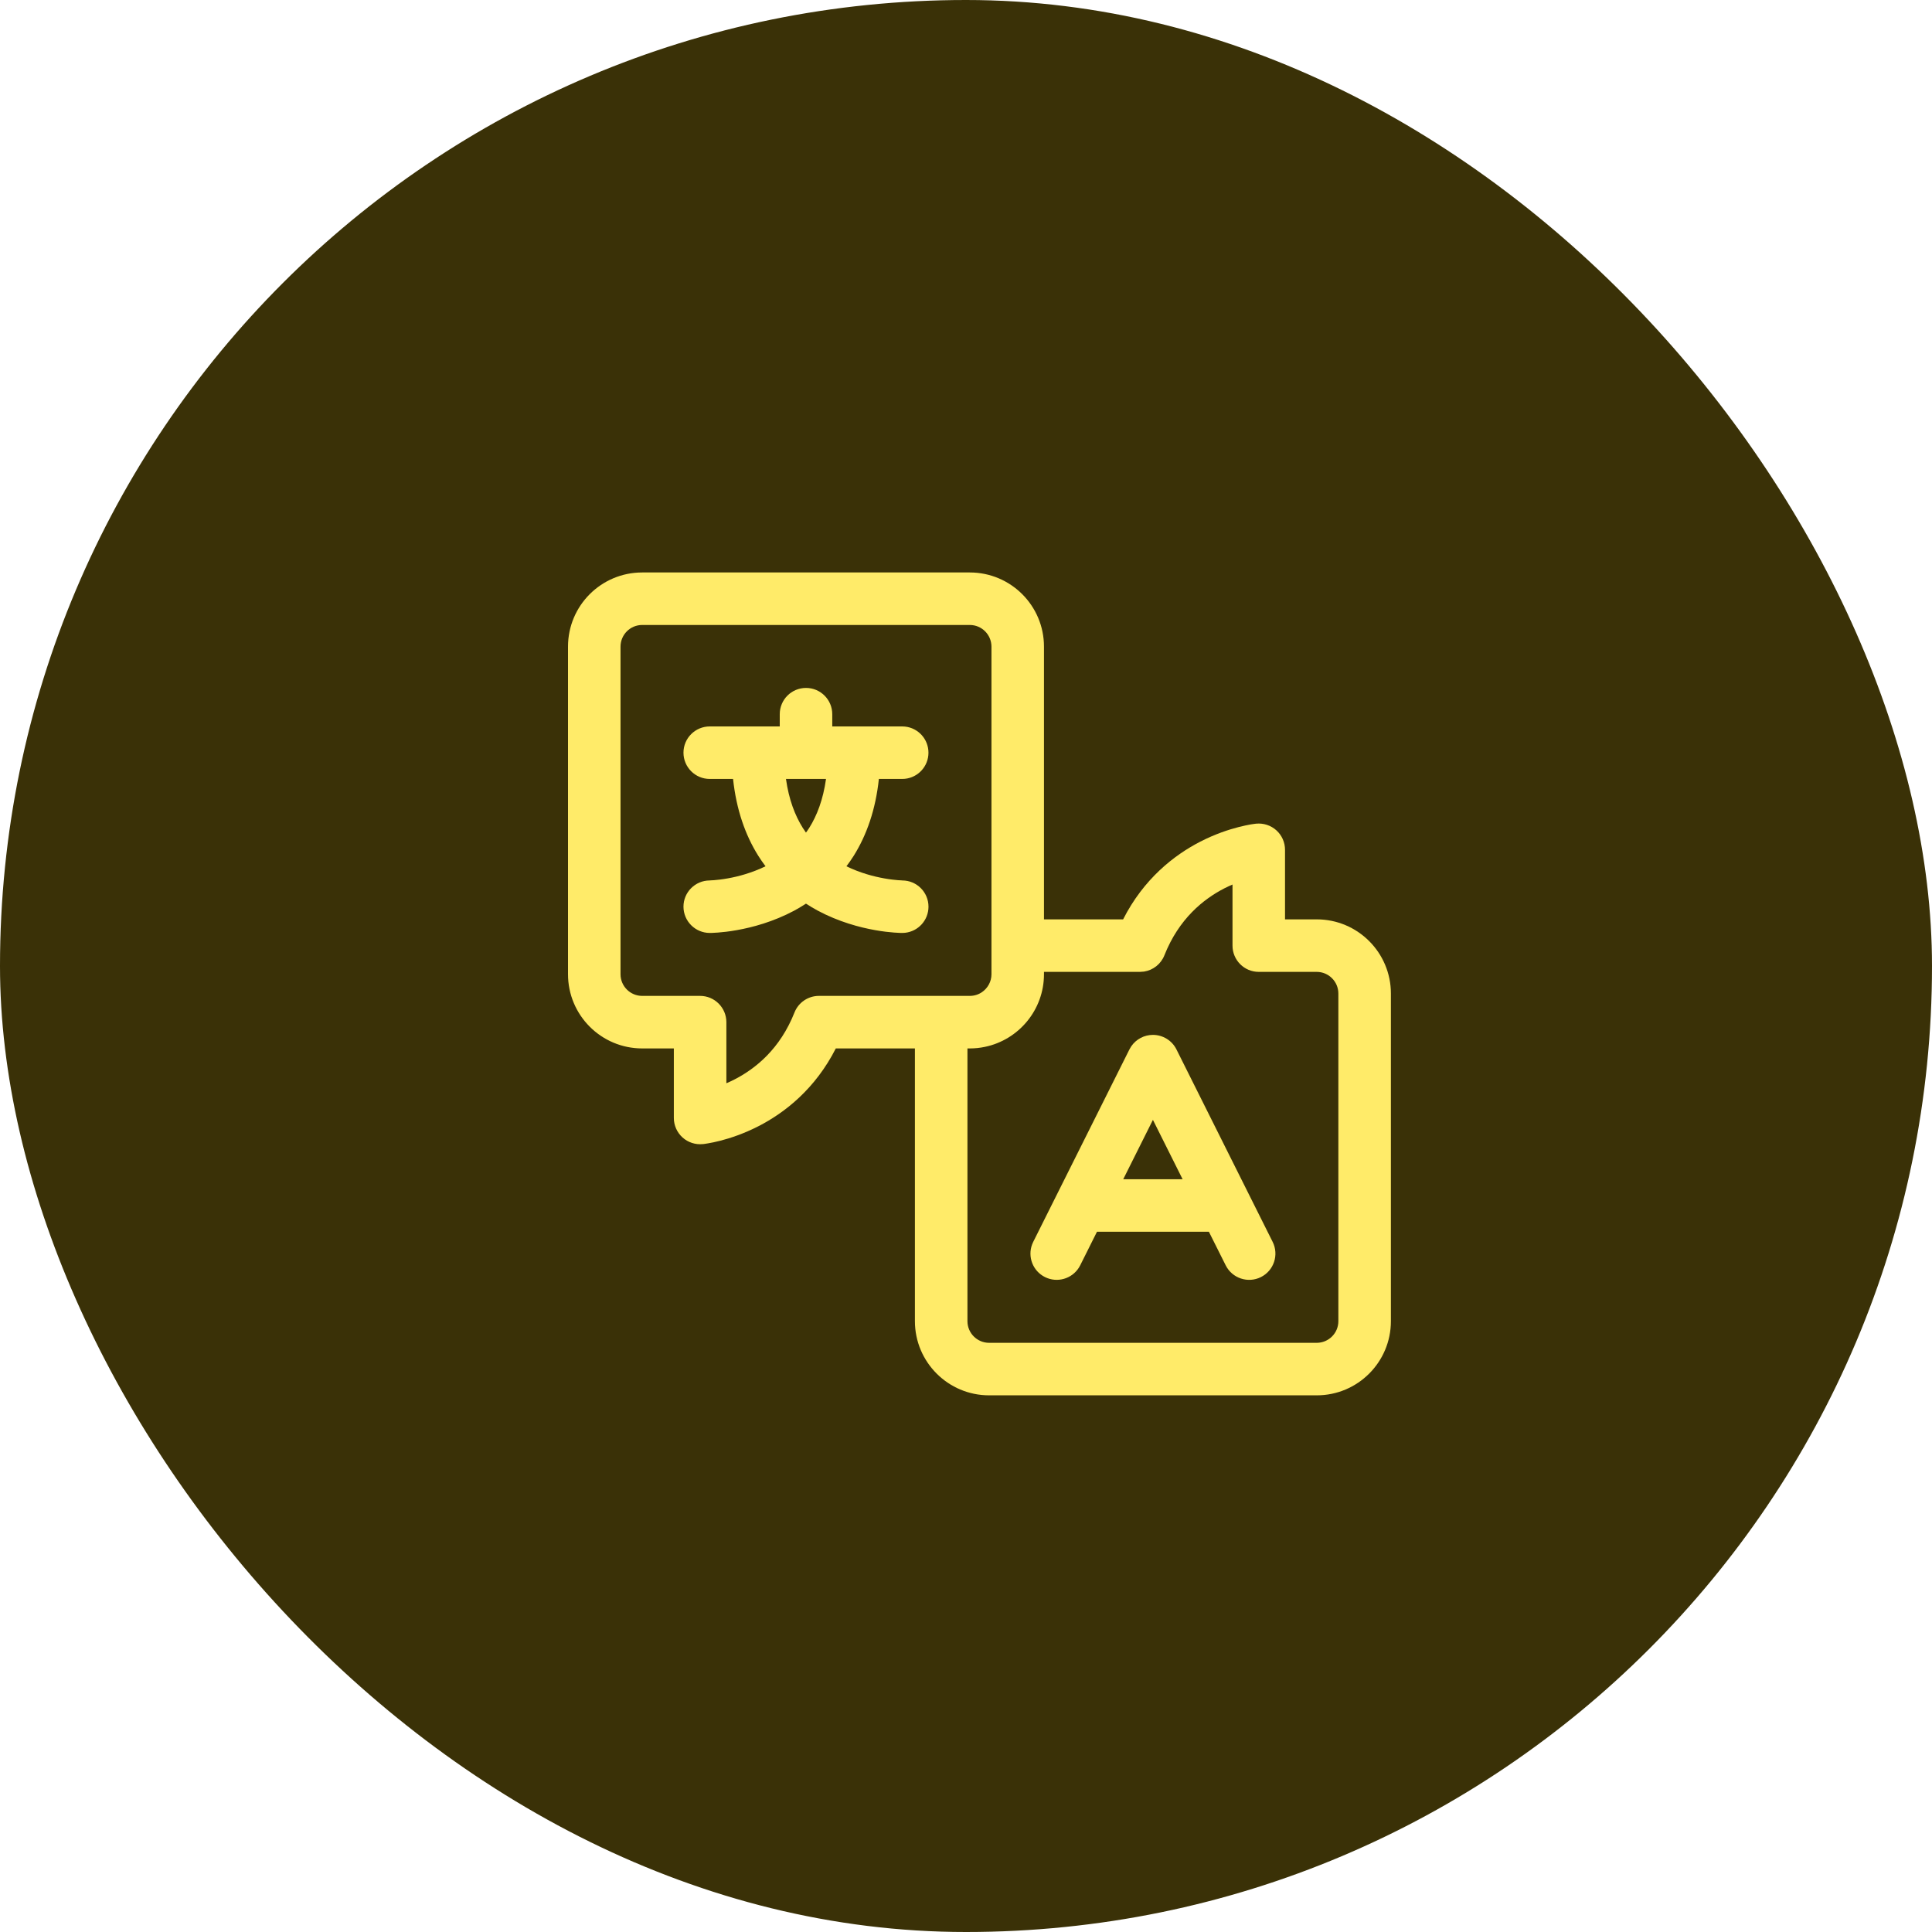
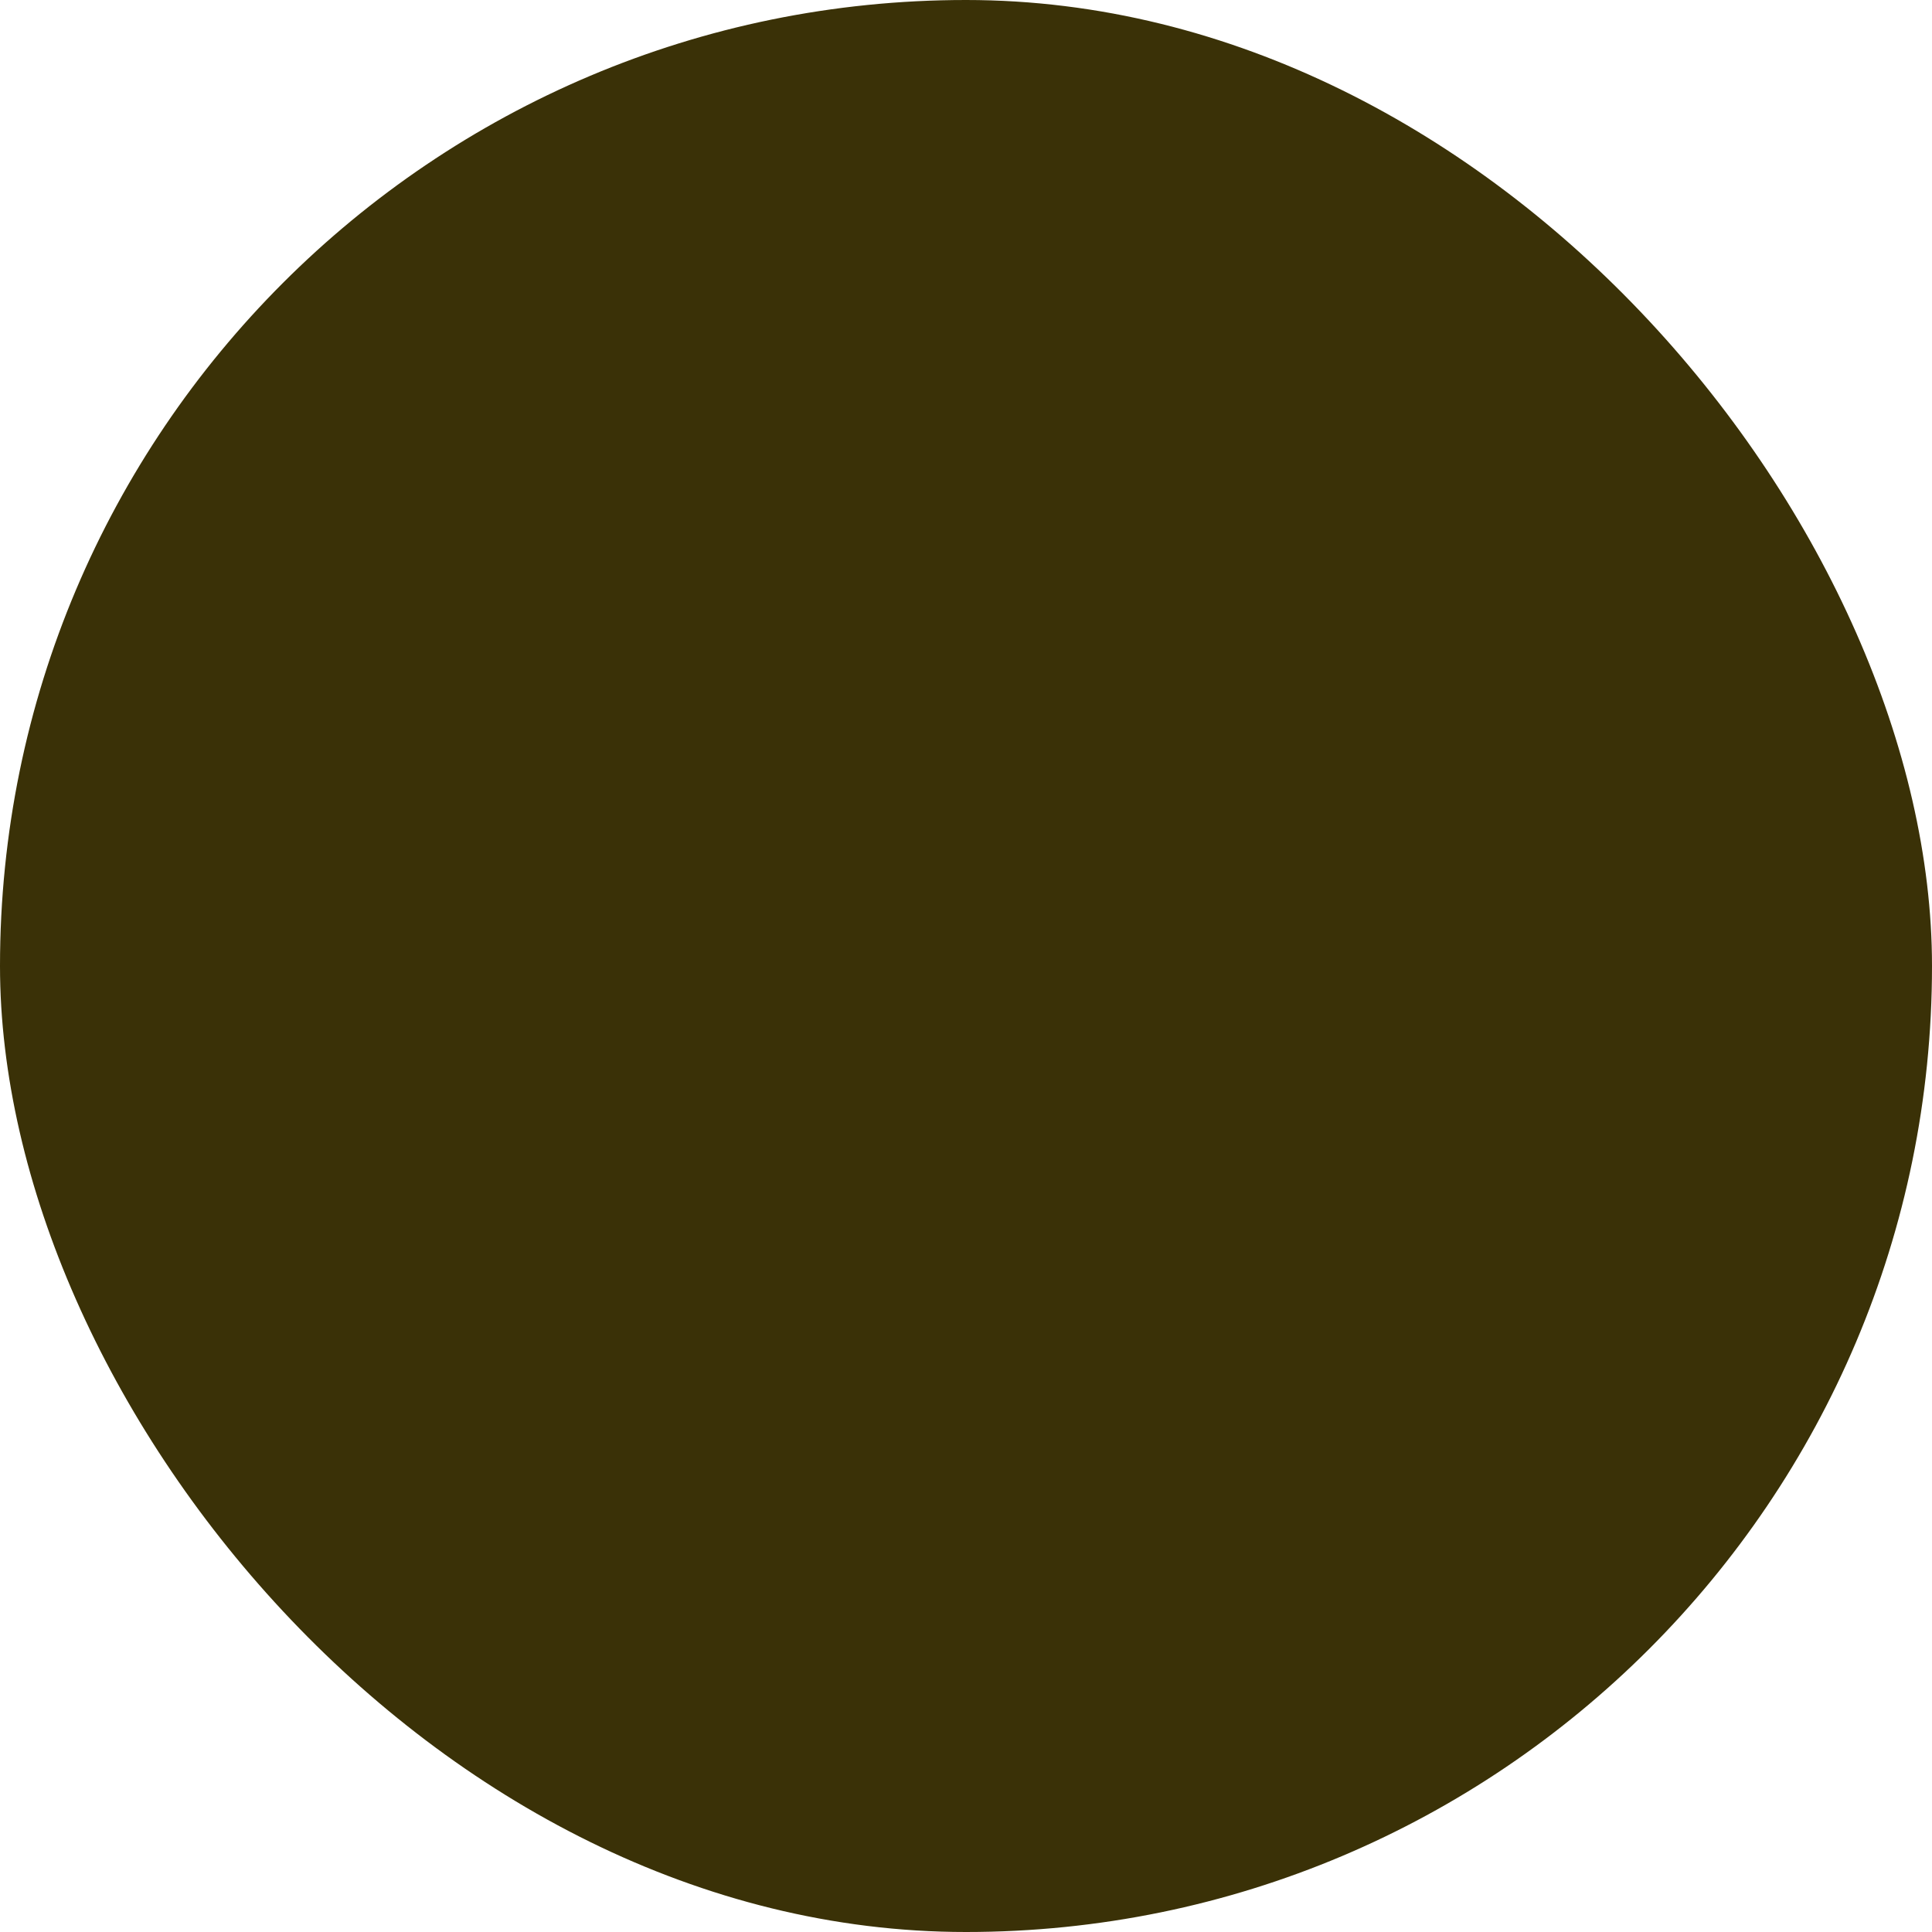
<svg xmlns="http://www.w3.org/2000/svg" width="72" height="72" viewBox="0 0 72 72" fill="none">
  <rect width="72" height="72" rx="36" fill="#3A3107" />
  <g clip-path="url(#clip0_132_3567)">
    <path fill-rule="evenodd" clip-rule="evenodd" d="M42.966 38.567C43.337 38.567 43.676 38.776 43.842 39.107L47.428 46.281C47.669 46.764 47.474 47.352 46.991 47.593C46.507 47.835 45.92 47.638 45.678 47.155L45.052 45.904H40.881L40.256 47.155L40.206 47.243C39.941 47.661 39.396 47.819 38.943 47.593C38.49 47.367 38.289 46.836 38.465 46.373L38.505 46.281L42.091 39.107L42.161 38.989C42.342 38.727 42.642 38.567 42.966 38.567ZM41.86 43.946H44.072L42.966 41.734L41.86 43.946Z" fill="#FFEB69" />
    <path fill-rule="evenodd" clip-rule="evenodd" d="M30.038 25.637C30.578 25.637 31.016 26.076 31.016 26.616V27.072H33.623L33.723 27.077C34.217 27.127 34.601 27.544 34.601 28.051C34.601 28.557 34.217 28.974 33.723 29.024L33.623 29.029H32.753C32.632 30.171 32.301 31.115 31.819 31.887C31.732 32.026 31.639 32.158 31.544 32.284C32.051 32.531 32.558 32.665 32.955 32.735C33.17 32.774 33.348 32.792 33.467 32.802C33.526 32.806 33.571 32.808 33.598 32.809L33.625 32.811L33.624 32.812C34.164 32.812 34.602 33.249 34.602 33.789C34.602 34.296 34.218 34.712 33.724 34.763L33.624 34.768H33.592C33.576 34.768 33.555 34.766 33.529 34.766C33.478 34.764 33.406 34.761 33.319 34.754C33.145 34.741 32.9 34.715 32.612 34.663C32.039 34.562 31.261 34.356 30.474 33.936C30.328 33.858 30.182 33.77 30.036 33.676C29.891 33.769 29.746 33.858 29.601 33.936C28.812 34.356 28.035 34.562 27.462 34.663C27.174 34.715 26.931 34.741 26.756 34.754C26.669 34.761 26.598 34.764 26.546 34.766C26.52 34.766 26.498 34.768 26.482 34.768H26.451C26.451 34.768 26.45 34.767 26.45 34.212L26.451 34.768C25.911 34.768 25.472 34.33 25.471 33.789C25.471 33.249 25.91 32.812 26.45 32.812L26.449 32.811C26.453 32.81 26.462 32.81 26.476 32.809C26.503 32.808 26.547 32.806 26.607 32.802C26.726 32.792 26.904 32.774 27.119 32.735C27.516 32.665 28.021 32.53 28.529 32.283C28.434 32.157 28.342 32.026 28.255 31.887C27.773 31.115 27.441 30.171 27.319 29.029H26.45C25.91 29.029 25.472 28.591 25.471 28.051C25.471 27.51 25.91 27.072 26.45 27.072H29.059V26.616C29.059 26.075 29.497 25.637 30.038 25.637ZM29.291 29.029C29.399 29.802 29.631 30.394 29.915 30.849C29.954 30.911 29.995 30.971 30.036 31.029C30.078 30.97 30.121 30.912 30.16 30.849C30.445 30.394 30.675 29.802 30.783 29.029H29.291Z" fill="#FFEB69" />
    <path fill-rule="evenodd" clip-rule="evenodd" d="M36.141 21.334C37.667 21.334 38.906 22.57 38.906 24.098V34.262H41.855C42.621 32.754 43.751 31.87 44.733 31.365C45.283 31.082 45.787 30.918 46.157 30.823C46.343 30.775 46.498 30.744 46.61 30.724C46.665 30.715 46.711 30.709 46.745 30.704C46.762 30.702 46.777 30.7 46.788 30.699C46.794 30.698 46.798 30.697 46.802 30.696H46.811C47.086 30.669 47.361 30.758 47.567 30.944C47.772 31.129 47.889 31.393 47.889 31.67V34.262H49.071C50.598 34.262 51.835 35.501 51.835 37.028V49.236C51.834 50.763 50.597 52 49.071 52H36.862C35.336 52 34.097 50.763 34.096 49.236V39.072H31.148C30.382 40.579 29.251 41.464 28.27 41.968C27.72 42.251 27.215 42.416 26.845 42.511C26.66 42.559 26.505 42.589 26.393 42.608C26.337 42.617 26.292 42.625 26.258 42.63C26.241 42.632 26.226 42.633 26.215 42.635C26.209 42.635 26.204 42.636 26.201 42.636C26.198 42.636 26.196 42.637 26.194 42.637H26.192C26.191 42.632 26.182 42.563 26.091 41.664L26.192 42.637C25.916 42.665 25.641 42.575 25.436 42.39C25.231 42.205 25.112 41.94 25.112 41.664V39.072H23.932C22.405 39.071 21.168 37.833 21.168 36.306V24.098C21.168 22.571 22.405 21.334 23.932 21.334H36.141ZM45.628 33.106C44.846 33.508 43.933 34.241 43.394 35.601C43.265 35.928 42.973 36.156 42.634 36.208L42.484 36.219H38.906V36.306C38.906 37.64 37.96 38.754 36.703 39.014C36.521 39.052 36.333 39.072 36.141 39.072H36.054V49.236C36.054 49.681 36.416 50.043 36.862 50.043H49.071C49.516 50.042 49.877 49.682 49.877 49.236V37.028C49.877 36.581 49.516 36.22 49.071 36.219H46.91C46.37 36.219 45.932 35.781 45.932 35.241V32.964C45.834 33.006 45.732 33.053 45.628 33.106ZM23.932 23.291C23.487 23.291 23.126 23.652 23.125 24.098V36.306C23.125 36.752 23.487 37.114 23.932 37.114H26.091C26.631 37.114 27.069 37.553 27.07 38.093V40.37C27.168 40.328 27.27 40.281 27.374 40.227C28.157 39.825 29.07 39.093 29.608 37.732C29.756 37.359 30.117 37.114 30.518 37.114H36.141C36.308 37.114 36.463 37.064 36.592 36.977C36.807 36.831 36.949 36.585 36.949 36.306V24.098C36.948 23.652 36.587 23.291 36.141 23.291H23.932Z" fill="#FFEB69" />
  </g>
  <defs>
    <clipPath id="clip0_132_3567">
-       <rect width="32" height="32" fill="white" transform="translate(20 20)" />
-     </clipPath>
+       </clipPath>
  </defs>
</svg>